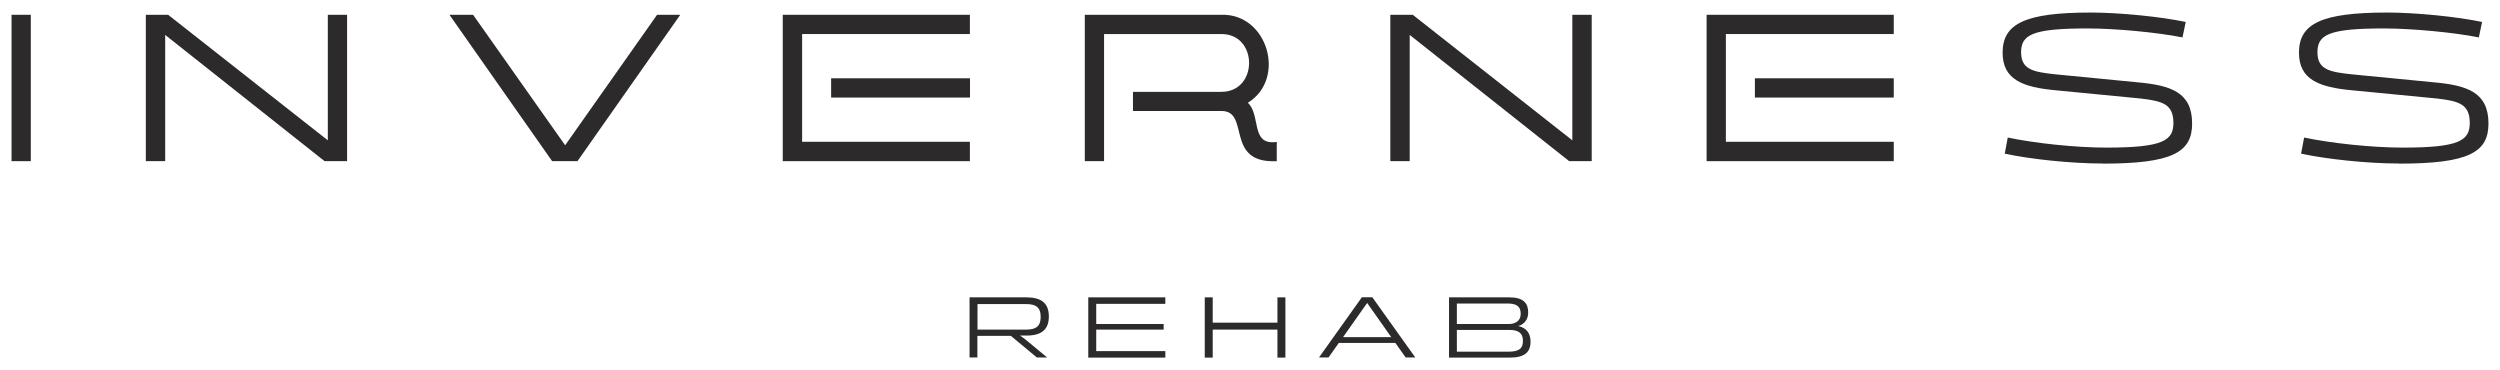
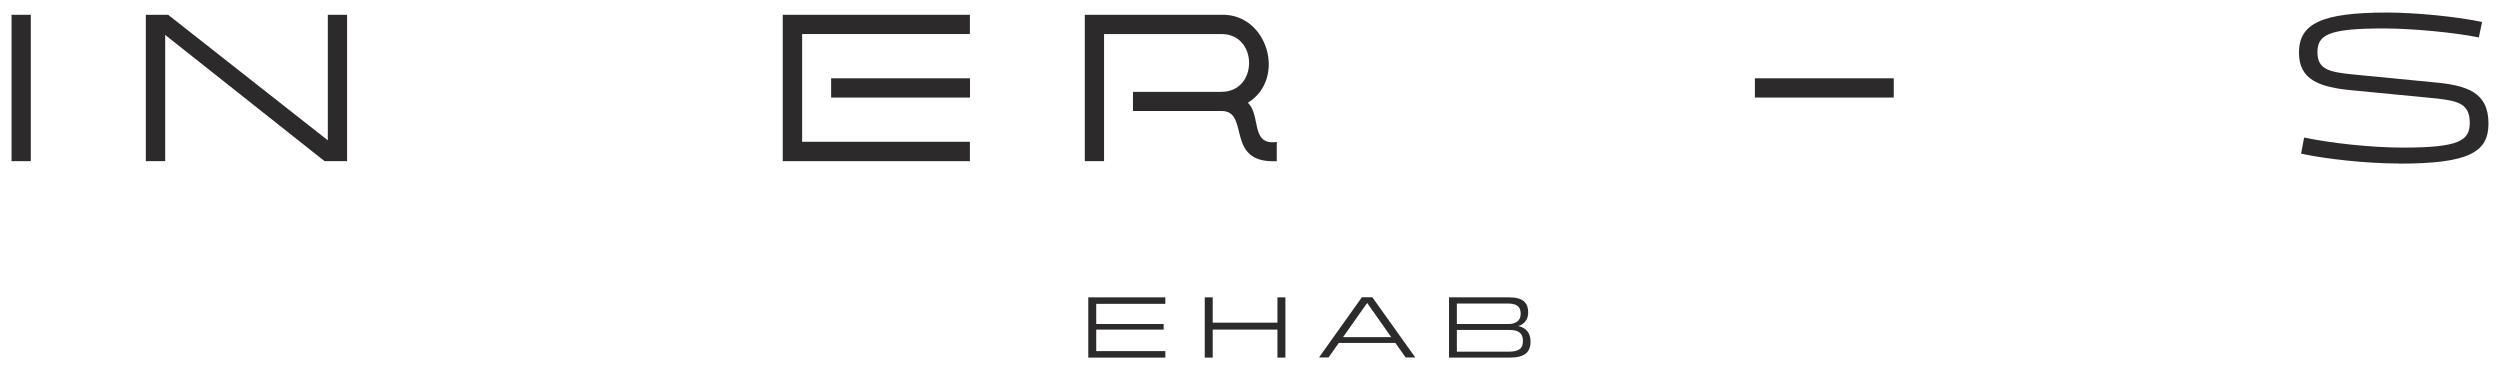
<svg xmlns="http://www.w3.org/2000/svg" id="Layer_1" data-name="Layer 1" viewBox="0 0 223.22 33.03">
  <defs>
    <style>
      .cls-1 {
        fill: #2c2a2b;
      }
    </style>
  </defs>
  <g>
-     <path class="cls-1" d="M86.57,31.93v-5.38h5.08c1.32,0,2,.51,2,1.71,0,1.12-.61,1.67-1.87,1.7h-.7l.5.37,1.92,1.59h-.92l-2.32-1.93h-2.99v1.93h-.71ZM87.28,29.43h4.34c.92,0,1.3-.33,1.3-1.14s-.38-1.14-1.3-1.14h-4.34v2.27Z" />
    <path class="cls-1" d="M97.17,31.93v-5.38h6.88v.58h-6.17v1.8h6.02v.5h-6.02v1.92h6.17v.58h-6.88Z" />
    <path class="cls-1" d="M107.57,31.93v-5.38h.71v2.26h5.78v-2.26h.71v5.38h-.71v-2.5h-5.78v2.5h-.71Z" />
-     <path class="cls-1" d="M124.59,30.62h-5.05l-.92,1.3h-.85l3.83-5.38h.93l3.84,5.38h-.86l-.92-1.3ZM124.22,30.1l-2.15-3.05-2.15,3.05h4.31Z" />
+     <path class="cls-1" d="M124.59,30.62h-5.05l-.92,1.3h-.85l3.83-5.38h.93l3.84,5.38h-.86l-.92-1.3M124.22,30.1l-2.15-3.05-2.15,3.05h4.31Z" />
    <path class="cls-1" d="M129.38,31.93v-5.38h5.39c1.27,0,1.68.54,1.68,1.35,0,.58-.3,1.04-.89,1.21.73.16,1.1.64,1.1,1.39,0,.95-.53,1.43-1.85,1.43h-5.43ZM130.08,27.11v1.82h4.64c.59,0,1.06-.28,1.06-.91s-.33-.92-1.16-.92h-4.53ZM130.08,29.46v1.94h4.61c.92,0,1.29-.26,1.29-.97s-.44-.97-1.19-.97h-4.71Z" />
  </g>
  <g>
    <path class="cls-1" d="M1.03,14.39V1.32h1.72v13.07h-1.72Z" />
    <path class="cls-1" d="M13.02,14.39V1.32h1.99l14.26,11.21V1.32h1.72v13.07h-2.01L14.75,3.12v11.27h-1.72Z" />
-     <path class="cls-1" d="M40.13,1.32h2.11l8.22,11.65L58.67,1.32h2.07l-9.18,13.07h-2.26L40.13,1.32Z" />
-     <polygon class="cls-1" points="140.39 1.32 140.39 12.53 126.14 1.32 124.14 1.32 124.14 14.39 125.87 14.39 125.87 3.12 140.11 14.39 142.12 14.39 142.12 1.32 140.39 1.32" />
-     <path class="cls-1" d="M187.74,14.6c-2.89,0-6.51-.4-8.74-.88l.27-1.44c2.36.5,6.02.9,8.81.9,5.04,0,5.98-.63,5.98-2.2,0-1.69-.98-1.95-2.89-2.18l-7.53-.73c-3.08-.27-4.83-.98-4.83-3.37,0-2.59,2.01-3.58,7.86-3.58,2.57,0,6.19.36,8.49.84l-.29,1.38c-2.2-.44-5.92-.8-8.51-.8-4.92,0-5.9.57-5.9,2.13s1.11,1.76,3.1,1.97l7.3.71c2.99.27,4.87.9,4.87,3.68,0,2.57-1.76,3.58-7.99,3.58Z" />
    <path class="cls-1" d="M214.2,14.6c-2.89,0-6.51-.4-8.74-.88l.27-1.44c2.36.5,6.02.9,8.81.9,5.04,0,5.98-.63,5.98-2.2,0-1.69-.98-1.95-2.89-2.18l-7.53-.73c-3.08-.27-4.83-.98-4.83-3.37,0-2.59,2.01-3.58,7.86-3.58,2.57,0,6.19.36,8.49.84l-.29,1.38c-2.2-.44-5.92-.8-8.51-.8-4.92,0-5.9.57-5.9,2.13s1.11,1.76,3.1,1.97l7.3.71c2.99.27,4.87.9,4.87,3.68,0,2.57-1.76,3.58-7.99,3.58Z" />
    <path class="cls-1" d="M111.43,9.17c3.46-2.15,1.75-8-2.4-7.85,0,0-12.17,0-12.17,0v13.07h1.72V3.04h10.44c3.34-.05,3.35,5.2,0,5.16-1.7,0-5.18,0-7.86,0v1.71h7.86c2.67-.06.26,4.71,4.98,4.48v-1.72c-2.38.36-1.39-2.41-2.59-3.5Z" />
    <g>
      <polygon class="cls-1" points="69.89 1.32 69.89 14.39 86.6 14.39 86.6 12.66 71.62 12.66 71.62 3.04 86.6 3.04 86.6 1.32 69.89 1.32" />
      <rect class="cls-1" x="74.21" y="6.99" width="12.4" height="1.72" />
    </g>
    <g>
-       <polygon class="cls-1" points="152.38 1.32 152.38 14.39 169.09 14.39 169.09 12.66 154.1 12.66 154.1 3.04 169.09 3.04 169.09 1.32 152.38 1.32" />
      <rect class="cls-1" x="156.69" y="6.99" width="12.4" height="1.72" />
    </g>
  </g>
</svg>